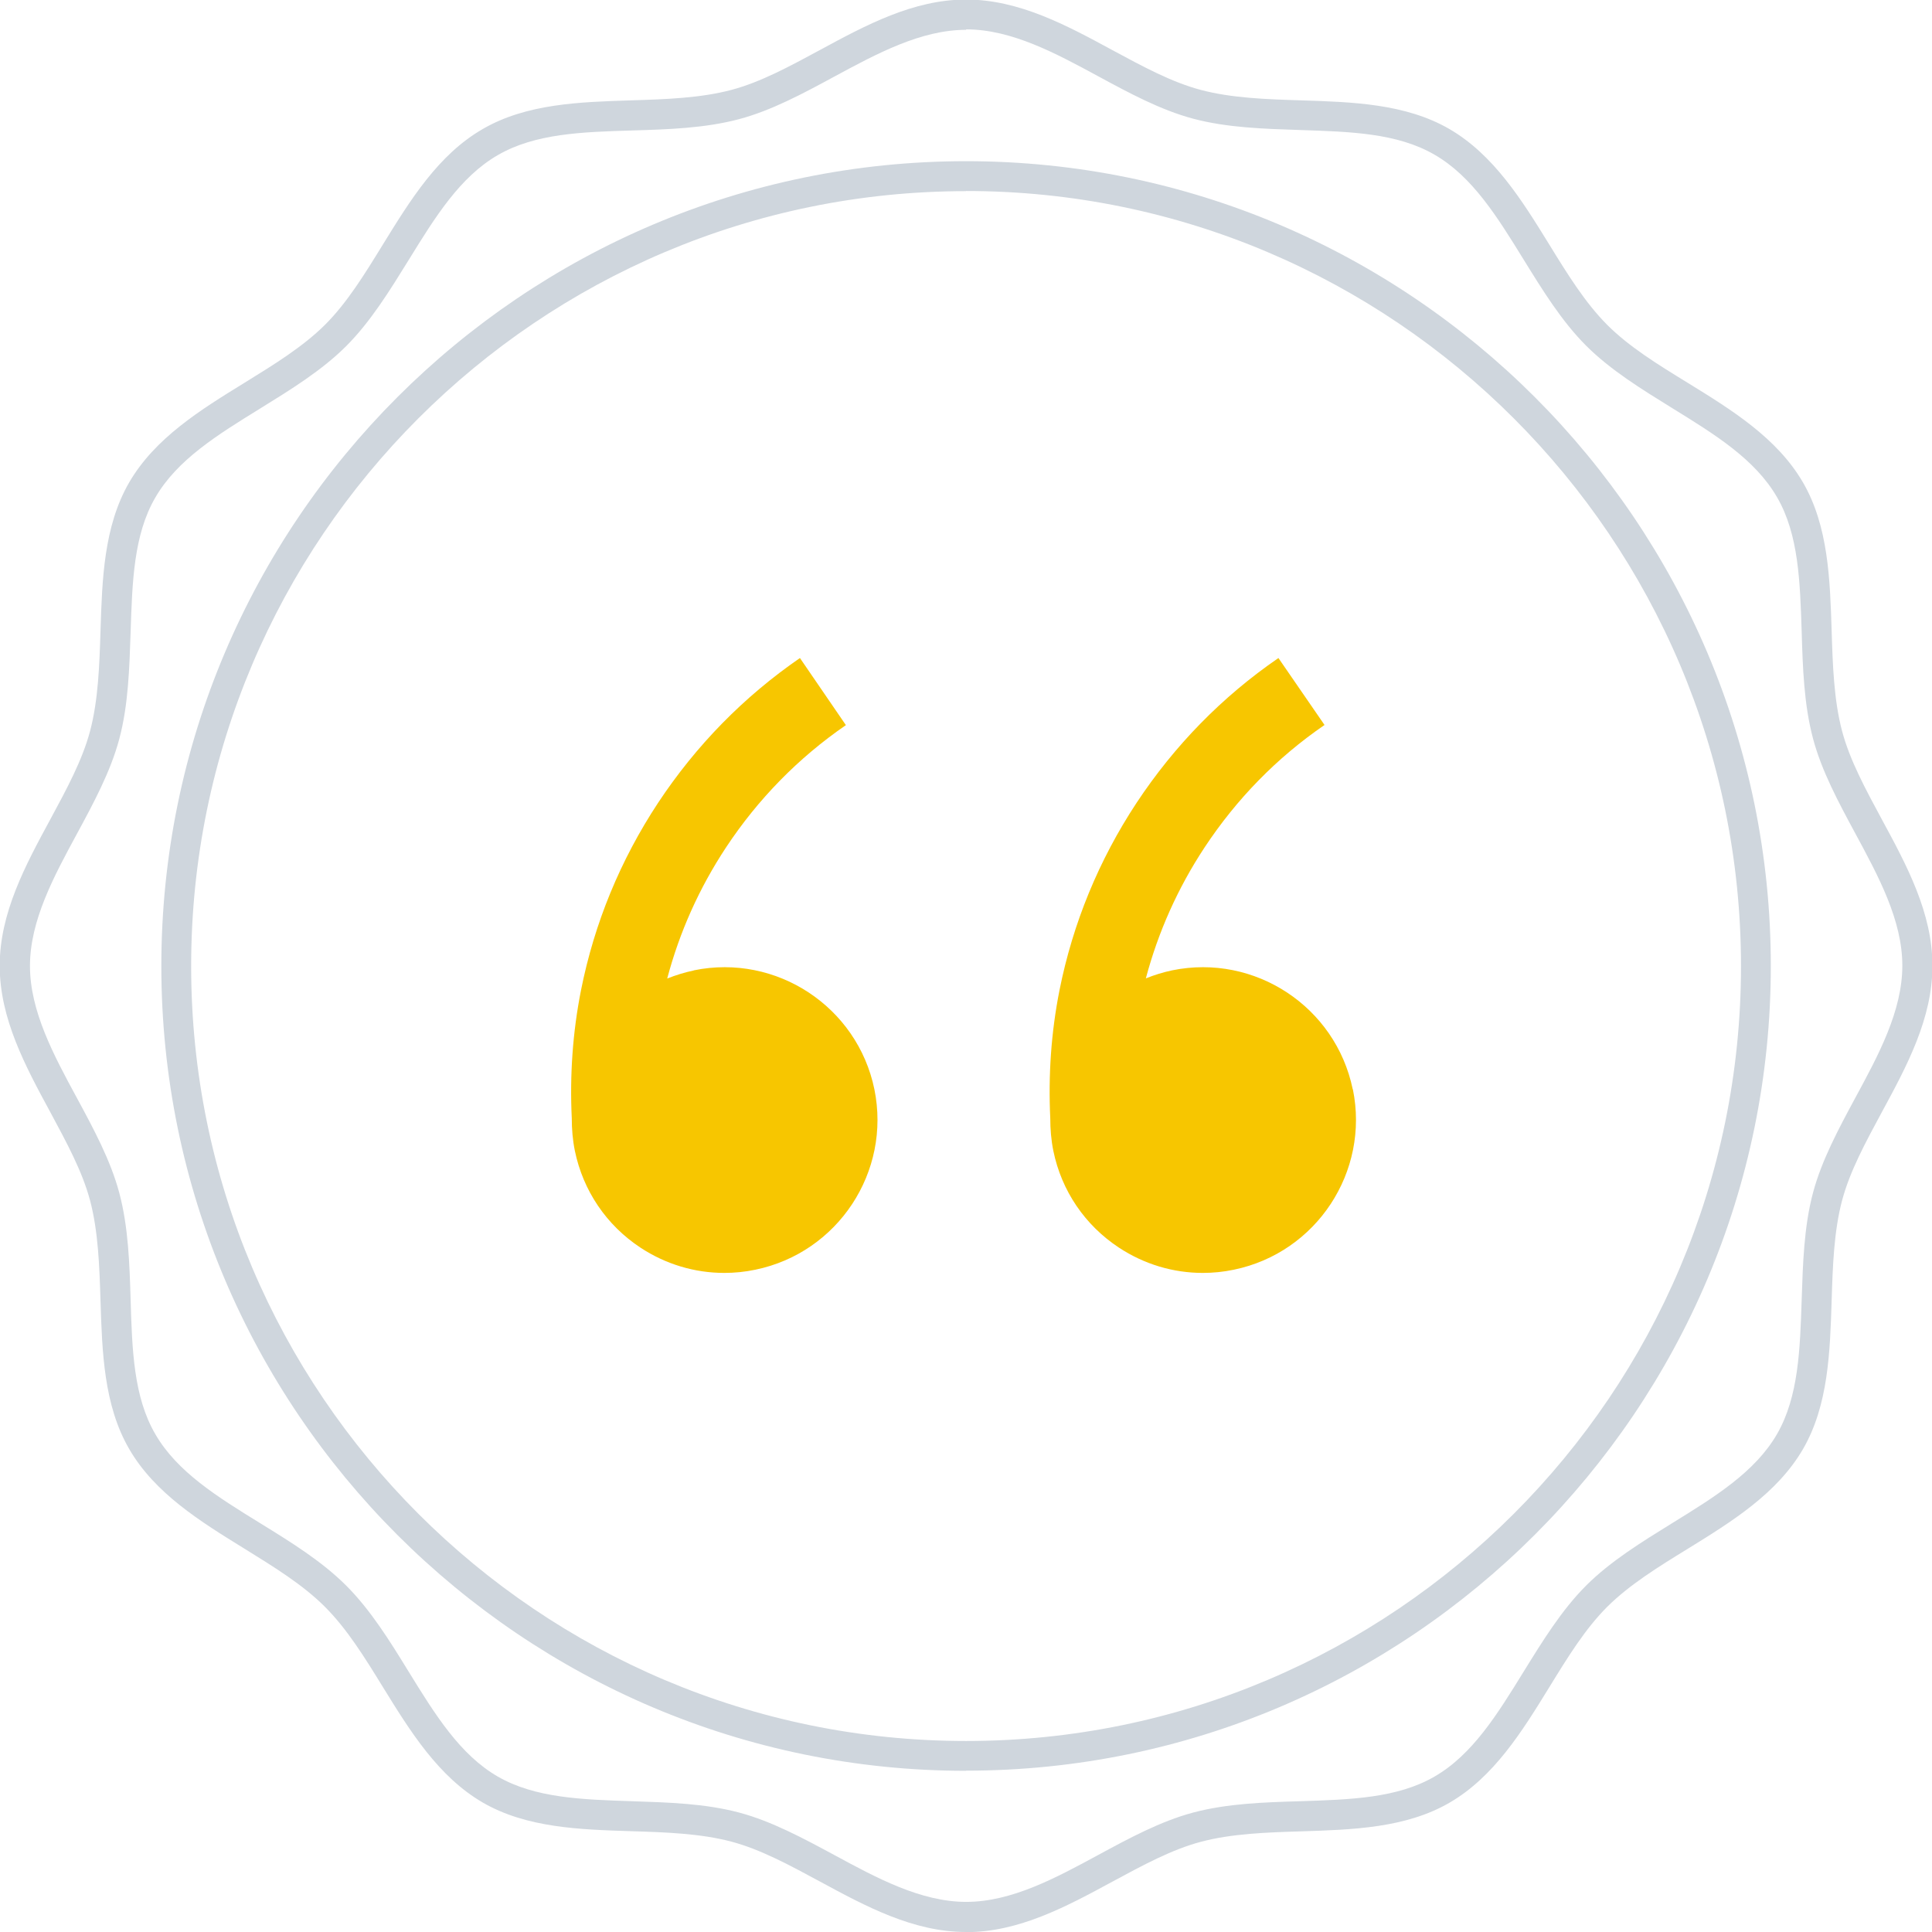
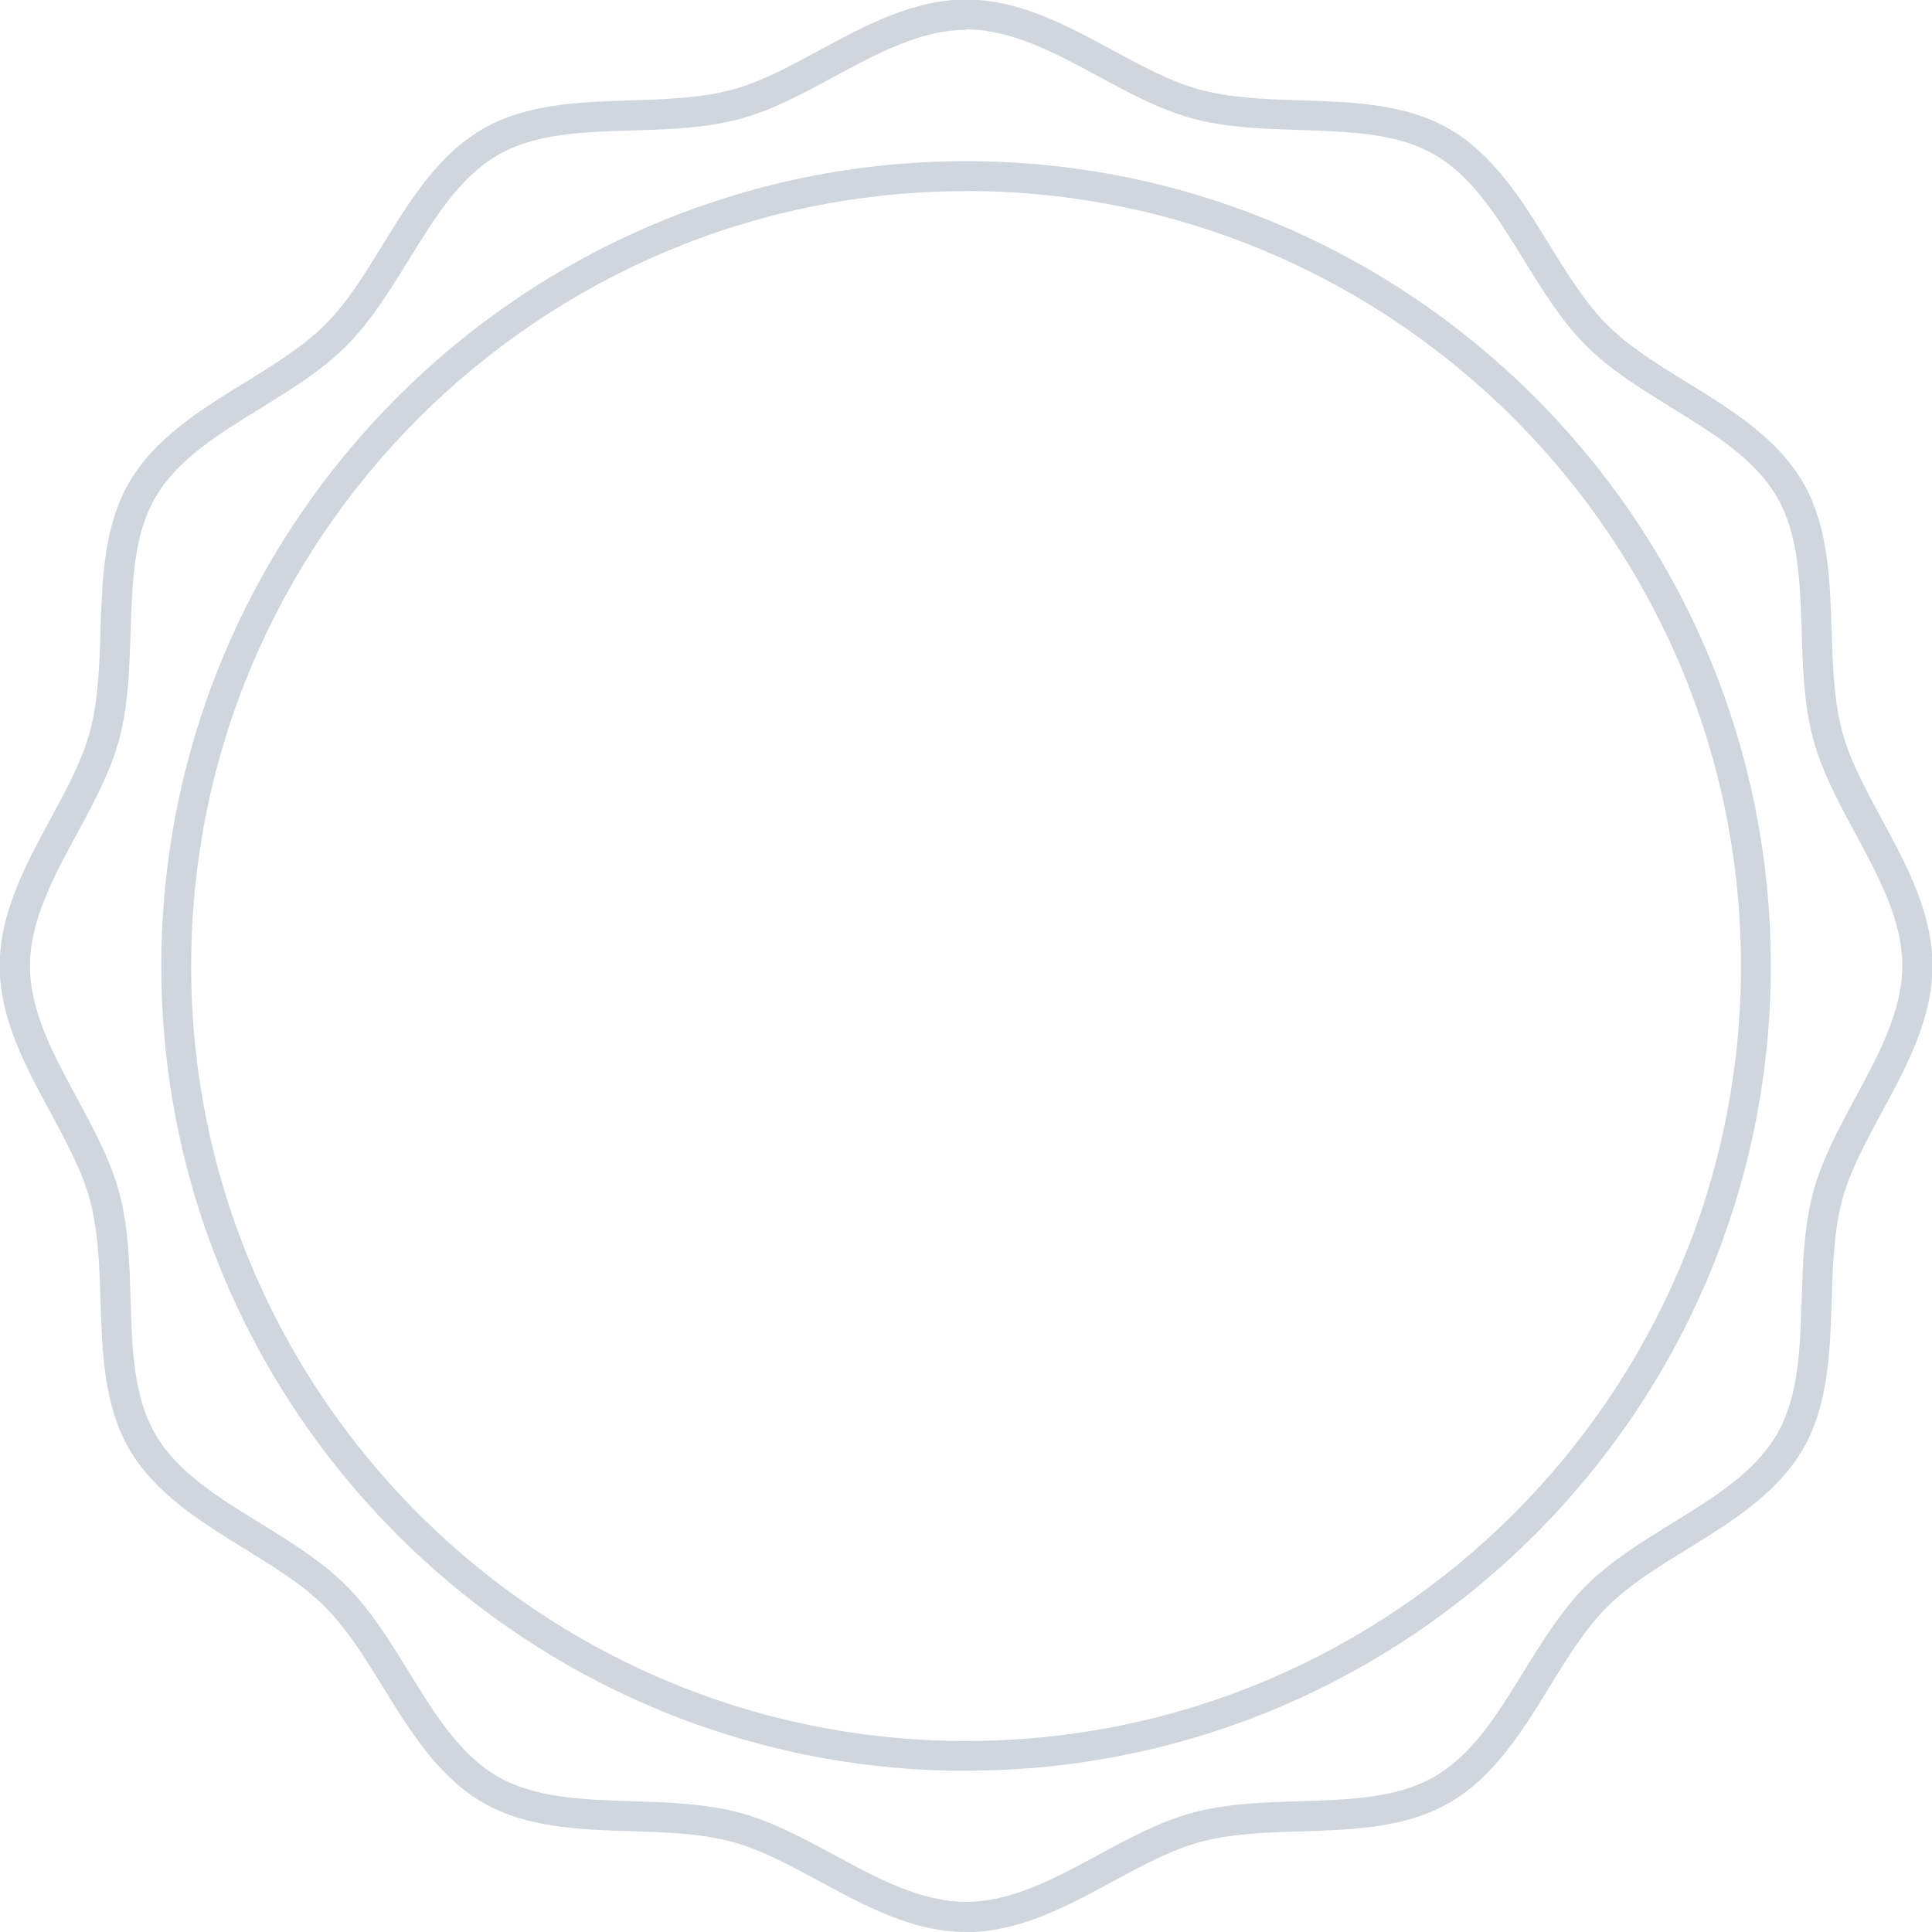
<svg xmlns="http://www.w3.org/2000/svg" width="170" height="170" viewBox="0 0 170 170" fill="none">
  <g clip-path="url(#clip0_878_3248)">
    <path d="M85.006 170C80.362 170 76.177 167.743 72.135 165.552C69.459 164.109 66.927 162.731 64.355 162.049C61.639 161.327 58.543 161.222 55.538 161.13C51.012 160.986 46.341 160.842 42.483 158.611C38.574 156.342 36.094 152.34 33.706 148.469C32.079 145.819 30.531 143.326 28.589 141.384C26.647 139.443 24.154 137.908 21.504 136.267C17.634 133.88 13.619 131.4 11.362 127.49C9.132 123.646 8.987 118.962 8.843 114.448C8.751 111.444 8.646 108.347 7.925 105.632C7.242 103.06 5.865 100.541 4.421 97.851C2.23 93.81 -0.026 89.625 -0.026 84.98C-0.026 80.335 2.23 76.15 4.421 72.109C5.865 69.433 7.242 66.9 7.925 64.329C8.646 61.613 8.751 58.516 8.843 55.512C8.987 50.985 9.132 46.315 11.362 42.457C13.632 38.547 17.634 36.068 21.517 33.68C24.154 32.053 26.66 30.505 28.602 28.576C30.544 26.634 32.079 24.141 33.706 21.491C36.094 17.62 38.56 13.606 42.483 11.349C46.328 9.118 51.012 8.974 55.538 8.83C58.543 8.738 61.639 8.633 64.355 7.911C66.927 7.229 69.459 5.851 72.135 4.408C76.177 2.217 80.362 -0.04 85.006 -0.04C89.651 -0.04 93.836 2.217 97.877 4.408C100.554 5.851 103.086 7.229 105.658 7.911C108.374 8.633 111.47 8.738 114.475 8.83C119.001 8.974 123.672 9.118 127.529 11.349C131.439 13.619 133.919 17.62 136.307 21.491C137.934 24.141 139.482 26.634 141.411 28.576C143.352 30.518 145.845 32.053 148.496 33.68C152.379 36.068 156.381 38.547 158.651 42.457C160.881 46.301 161.026 50.985 161.17 55.512C161.262 58.516 161.367 61.613 162.088 64.329C162.771 66.9 164.148 69.433 165.591 72.109C167.783 76.15 170.039 80.335 170.039 84.98C170.039 89.625 167.783 93.81 165.591 97.851C164.148 100.528 162.771 103.06 162.088 105.632C161.367 108.347 161.262 111.444 161.17 114.448C161.026 118.975 160.881 123.646 158.651 127.503C156.381 131.413 152.379 133.893 148.509 136.281C145.858 137.908 143.366 139.456 141.424 141.384C139.482 143.326 137.947 145.819 136.32 148.469C133.932 152.353 131.452 156.355 127.543 158.624C123.698 160.855 119.014 160.999 114.488 161.144C111.483 161.235 108.387 161.34 105.671 162.062C103.099 162.744 100.567 164.122 97.891 165.565C93.85 167.756 89.664 170.013 85.02 170.013L85.006 170ZM85.006 2.624C81.031 2.624 77.147 4.723 73.382 6.757C70.692 8.213 67.897 9.722 65.037 10.483C62.033 11.283 58.779 11.388 55.63 11.48C51.235 11.611 47.089 11.742 43.809 13.645C40.463 15.574 38.272 19.129 35.95 22.895C34.309 25.545 32.617 28.3 30.465 30.452C28.314 32.604 25.558 34.296 22.908 35.936C19.142 38.259 15.587 40.45 13.658 43.795C11.756 47.075 11.638 51.221 11.493 55.617C11.388 58.766 11.296 62.02 10.496 65.024C9.735 67.884 8.226 70.679 6.77 73.369C4.736 77.121 2.637 81.005 2.637 84.993C2.637 88.982 4.736 92.865 6.77 96.618C8.226 99.308 9.735 102.102 10.496 104.962C11.296 107.967 11.401 111.221 11.493 114.37C11.624 118.765 11.756 122.911 13.658 126.178C15.587 129.524 19.142 131.715 22.908 134.037C25.571 135.677 28.314 137.37 30.465 139.521C32.617 141.673 34.323 144.428 35.95 147.079C38.272 150.844 40.463 154.4 43.809 156.328C47.089 158.218 51.235 158.349 55.63 158.493C58.779 158.598 62.033 158.69 65.037 159.49C67.897 160.251 70.692 161.76 73.395 163.217C77.147 165.25 81.031 167.35 85.02 167.35C89.008 167.35 92.892 165.25 96.644 163.217C99.334 161.76 102.128 160.251 104.989 159.49C107.993 158.69 111.247 158.585 114.396 158.493C118.791 158.349 122.937 158.231 126.217 156.328C129.563 154.4 131.754 150.844 134.076 147.079C135.716 144.428 137.409 141.673 139.561 139.521C141.712 137.37 144.468 135.677 147.118 134.037C150.884 131.715 154.439 129.524 156.368 126.178C158.257 122.898 158.388 118.752 158.533 114.357C158.638 111.208 158.73 107.954 159.53 104.949C160.291 102.089 161.8 99.294 163.256 96.592C165.29 92.839 167.389 88.956 167.389 84.967C167.389 80.978 165.29 77.108 163.256 73.342C161.8 70.64 160.291 67.858 159.53 64.985C158.73 61.98 158.625 58.726 158.533 55.578C158.388 51.182 158.27 47.036 156.368 43.756C154.439 40.41 150.884 38.219 147.118 35.897C144.468 34.257 141.712 32.564 139.561 30.413C137.409 28.261 135.716 25.506 134.076 22.855C131.754 19.09 129.563 15.534 126.217 13.606C122.937 11.703 118.791 11.585 114.396 11.441C111.247 11.336 107.993 11.244 104.989 10.444C102.128 9.683 99.334 8.174 96.644 6.717C92.892 4.684 89.008 2.585 85.02 2.585L85.006 2.624Z" fill="#CFD6DD" />
-     <path d="M85.007 155.817C45.961 155.817 14.196 124.053 14.196 85.007C14.196 45.961 45.961 14.183 85.007 14.183C124.053 14.183 155.817 45.947 155.817 84.993C155.817 124.04 124.053 155.804 85.007 155.804V155.817ZM85.007 16.82C47.404 16.82 16.82 47.404 16.82 85.007C16.82 122.609 47.404 153.193 85.007 153.193C122.61 153.193 153.193 122.609 153.193 85.007C153.193 47.404 122.596 16.807 85.007 16.807V16.82Z" fill="#CFD6DD" />
-     <path fill-rule="evenodd" clip-rule="evenodd" d="M58.709 86.103C59.458 85.806 60.233 85.561 61.047 85.392L61.06 85.38C68.32 83.894 75.439 88.584 76.938 95.844C78.423 103.105 73.734 110.223 66.473 111.722C65.556 111.916 64.638 112.006 63.734 112.006C61.124 112.006 58.579 111.244 56.357 109.784C53.36 107.807 51.306 104.771 50.582 101.257C50.389 100.301 50.311 99.345 50.311 98.389C50.13 94.617 50.389 90.832 51.125 87.124C52.301 81.22 54.587 75.677 57.908 70.639C61.241 65.6 65.439 61.311 70.388 57.901L74.431 63.805C70.245 66.686 66.693 70.316 63.876 74.579C61.525 78.145 59.794 82.008 58.709 86.103ZM103.15 85.38C110.411 83.894 117.529 88.584 119.028 95.844H119.041C120.527 103.105 115.837 110.223 108.576 111.722C107.659 111.916 106.742 112.006 105.838 112.006C103.228 112.006 100.683 111.244 98.461 109.784C95.463 107.807 93.409 104.784 92.686 101.27C92.492 100.314 92.415 99.345 92.415 98.389C92.234 94.604 92.492 90.832 93.228 87.124C94.404 81.233 96.691 75.677 100.011 70.639C103.344 65.6 107.53 61.311 112.491 57.901L116.548 63.792C112.349 66.673 108.809 70.303 105.993 74.566C103.641 78.132 101.91 82.008 100.825 86.09C101.561 85.793 102.349 85.548 103.15 85.38Z" fill="#F7C600" />
+     <path d="M85.007 155.817C45.961 155.817 14.196 124.053 14.196 85.007C14.196 45.961 45.961 14.183 85.007 14.183C124.053 14.183 155.817 45.947 155.817 84.993C155.817 124.04 124.053 155.804 85.007 155.804V155.817ZM85.007 16.82C47.404 16.82 16.82 47.404 16.82 85.007C16.82 122.609 47.404 153.193 85.007 153.193C122.61 153.193 153.193 122.609 153.193 85.007C153.193 47.404 122.596 16.807 85.007 16.807V16.82" fill="#CFD6DD" />
  </g>
  <defs>
    <clipPath id="clip0_878_3248">
      <rect width="170" height="170" fill="white" />
    </clipPath>
  </defs>
</svg>